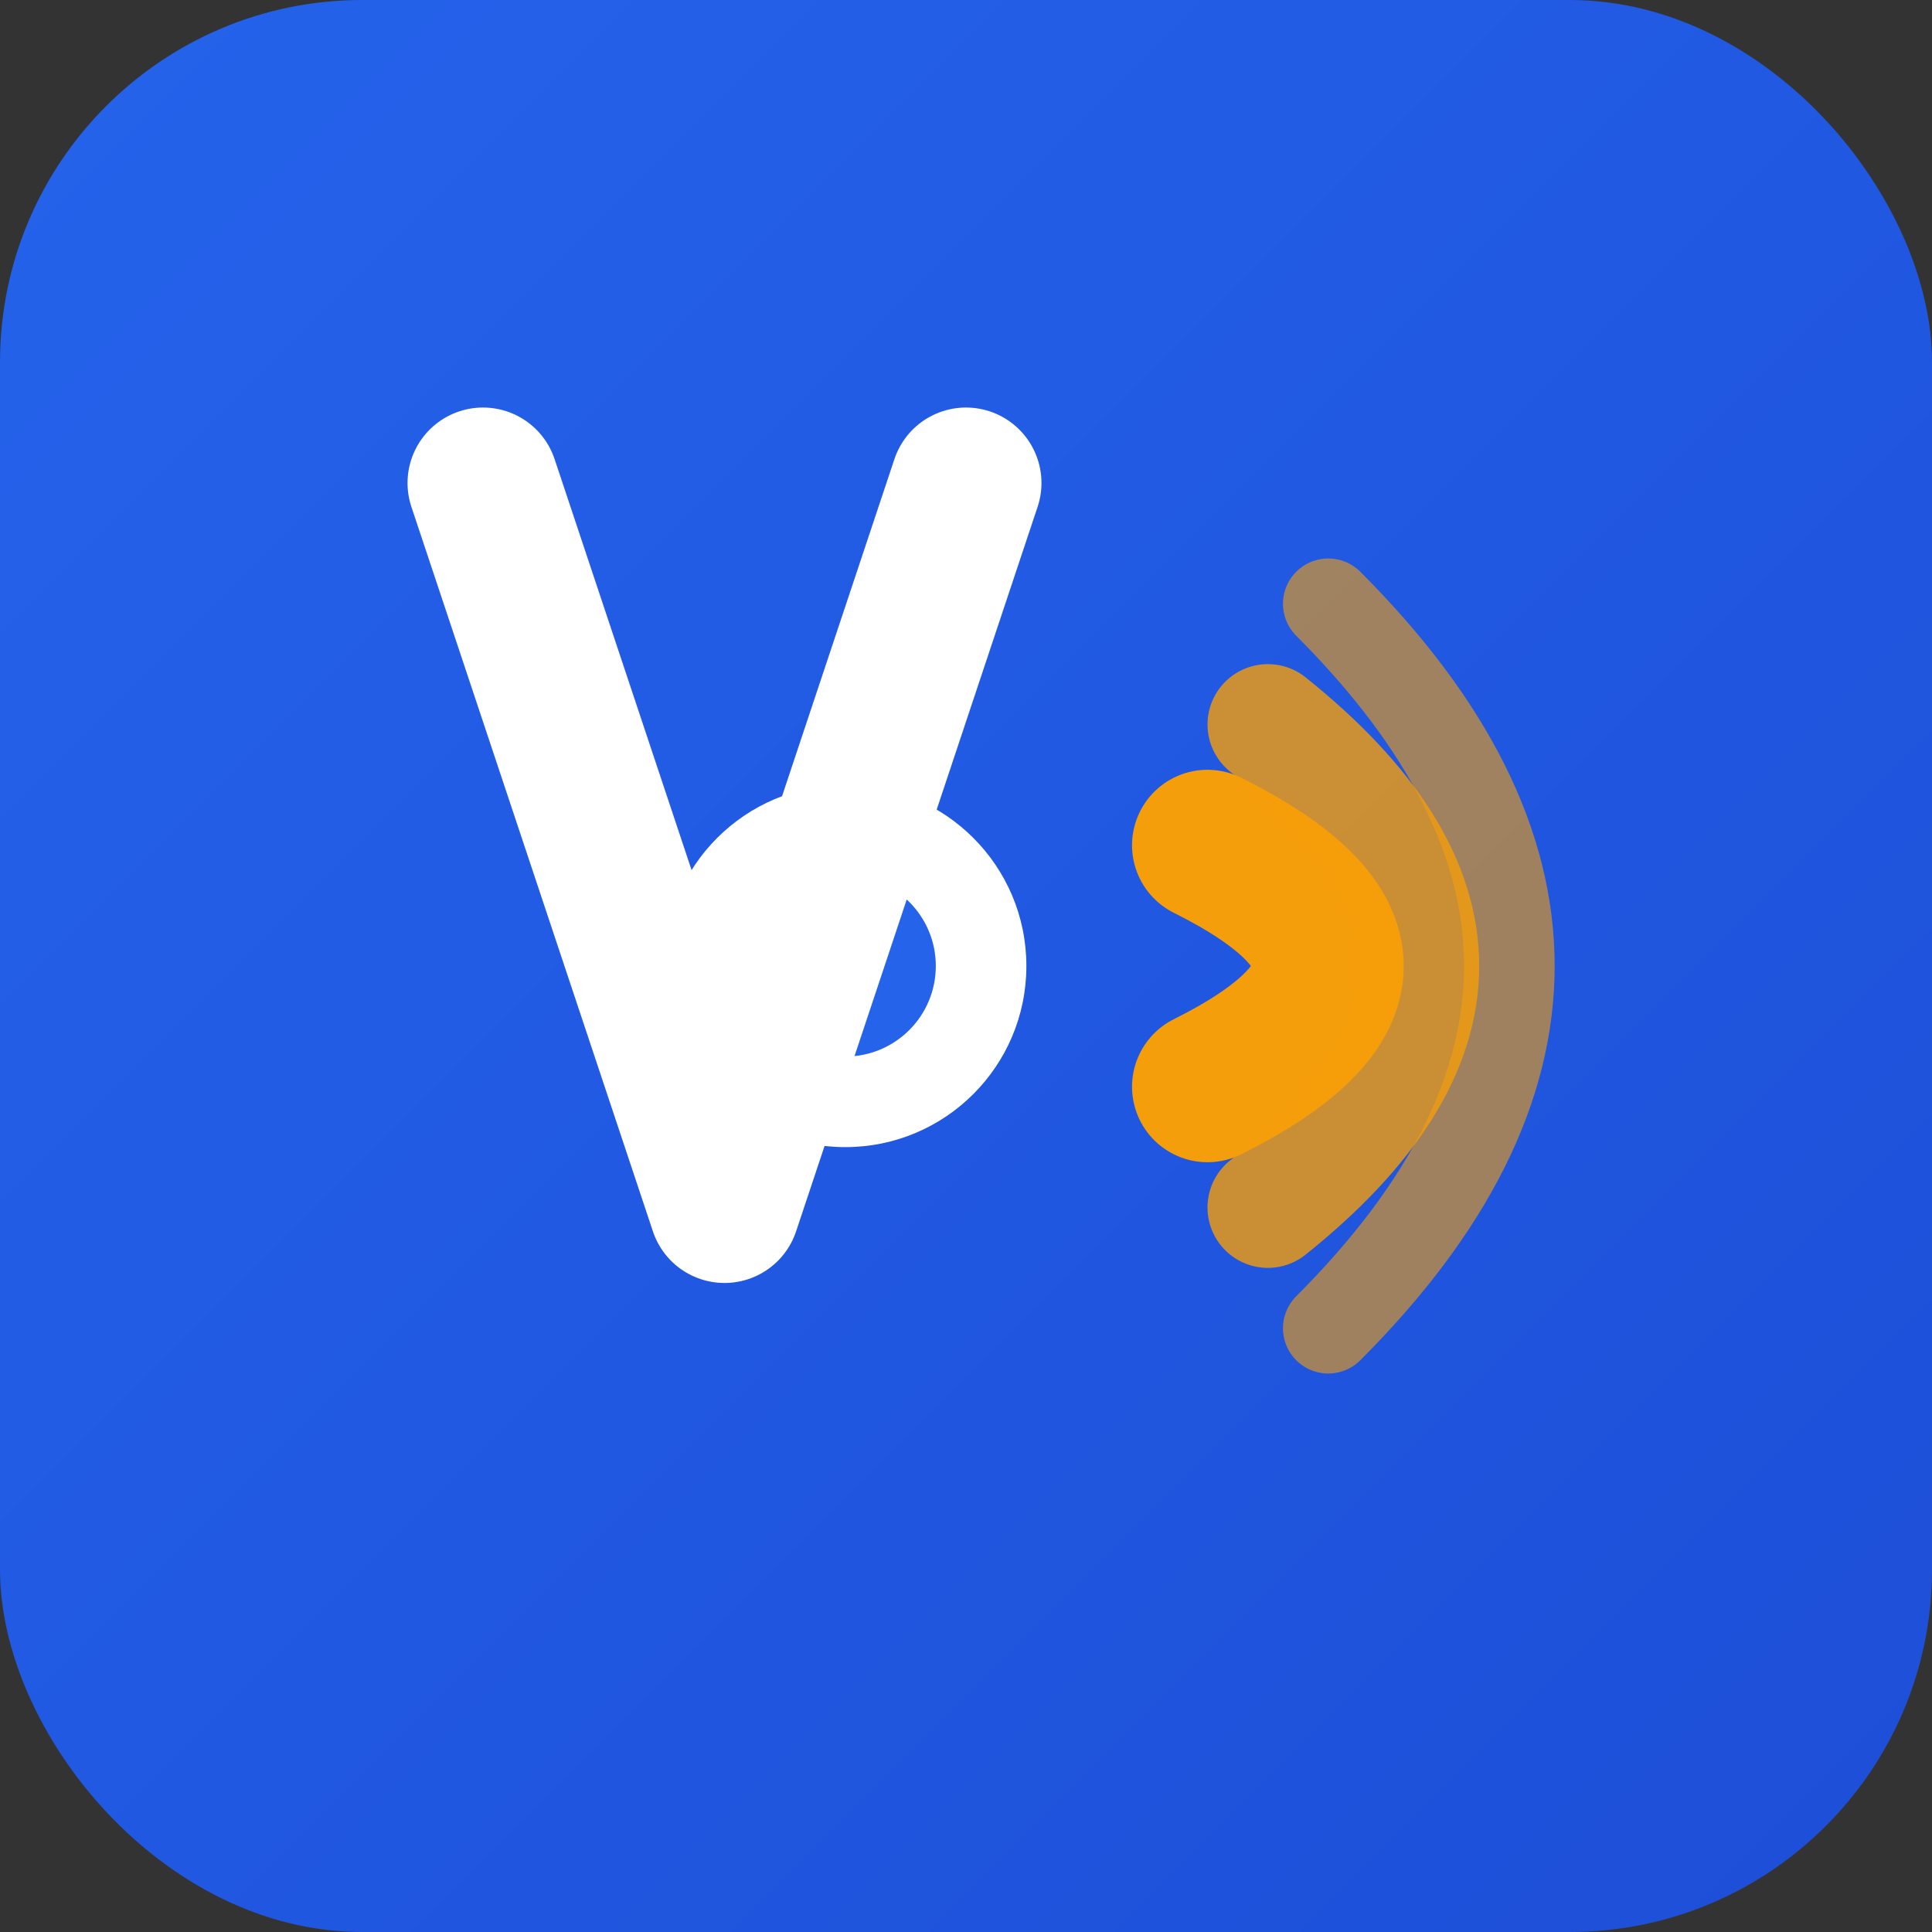
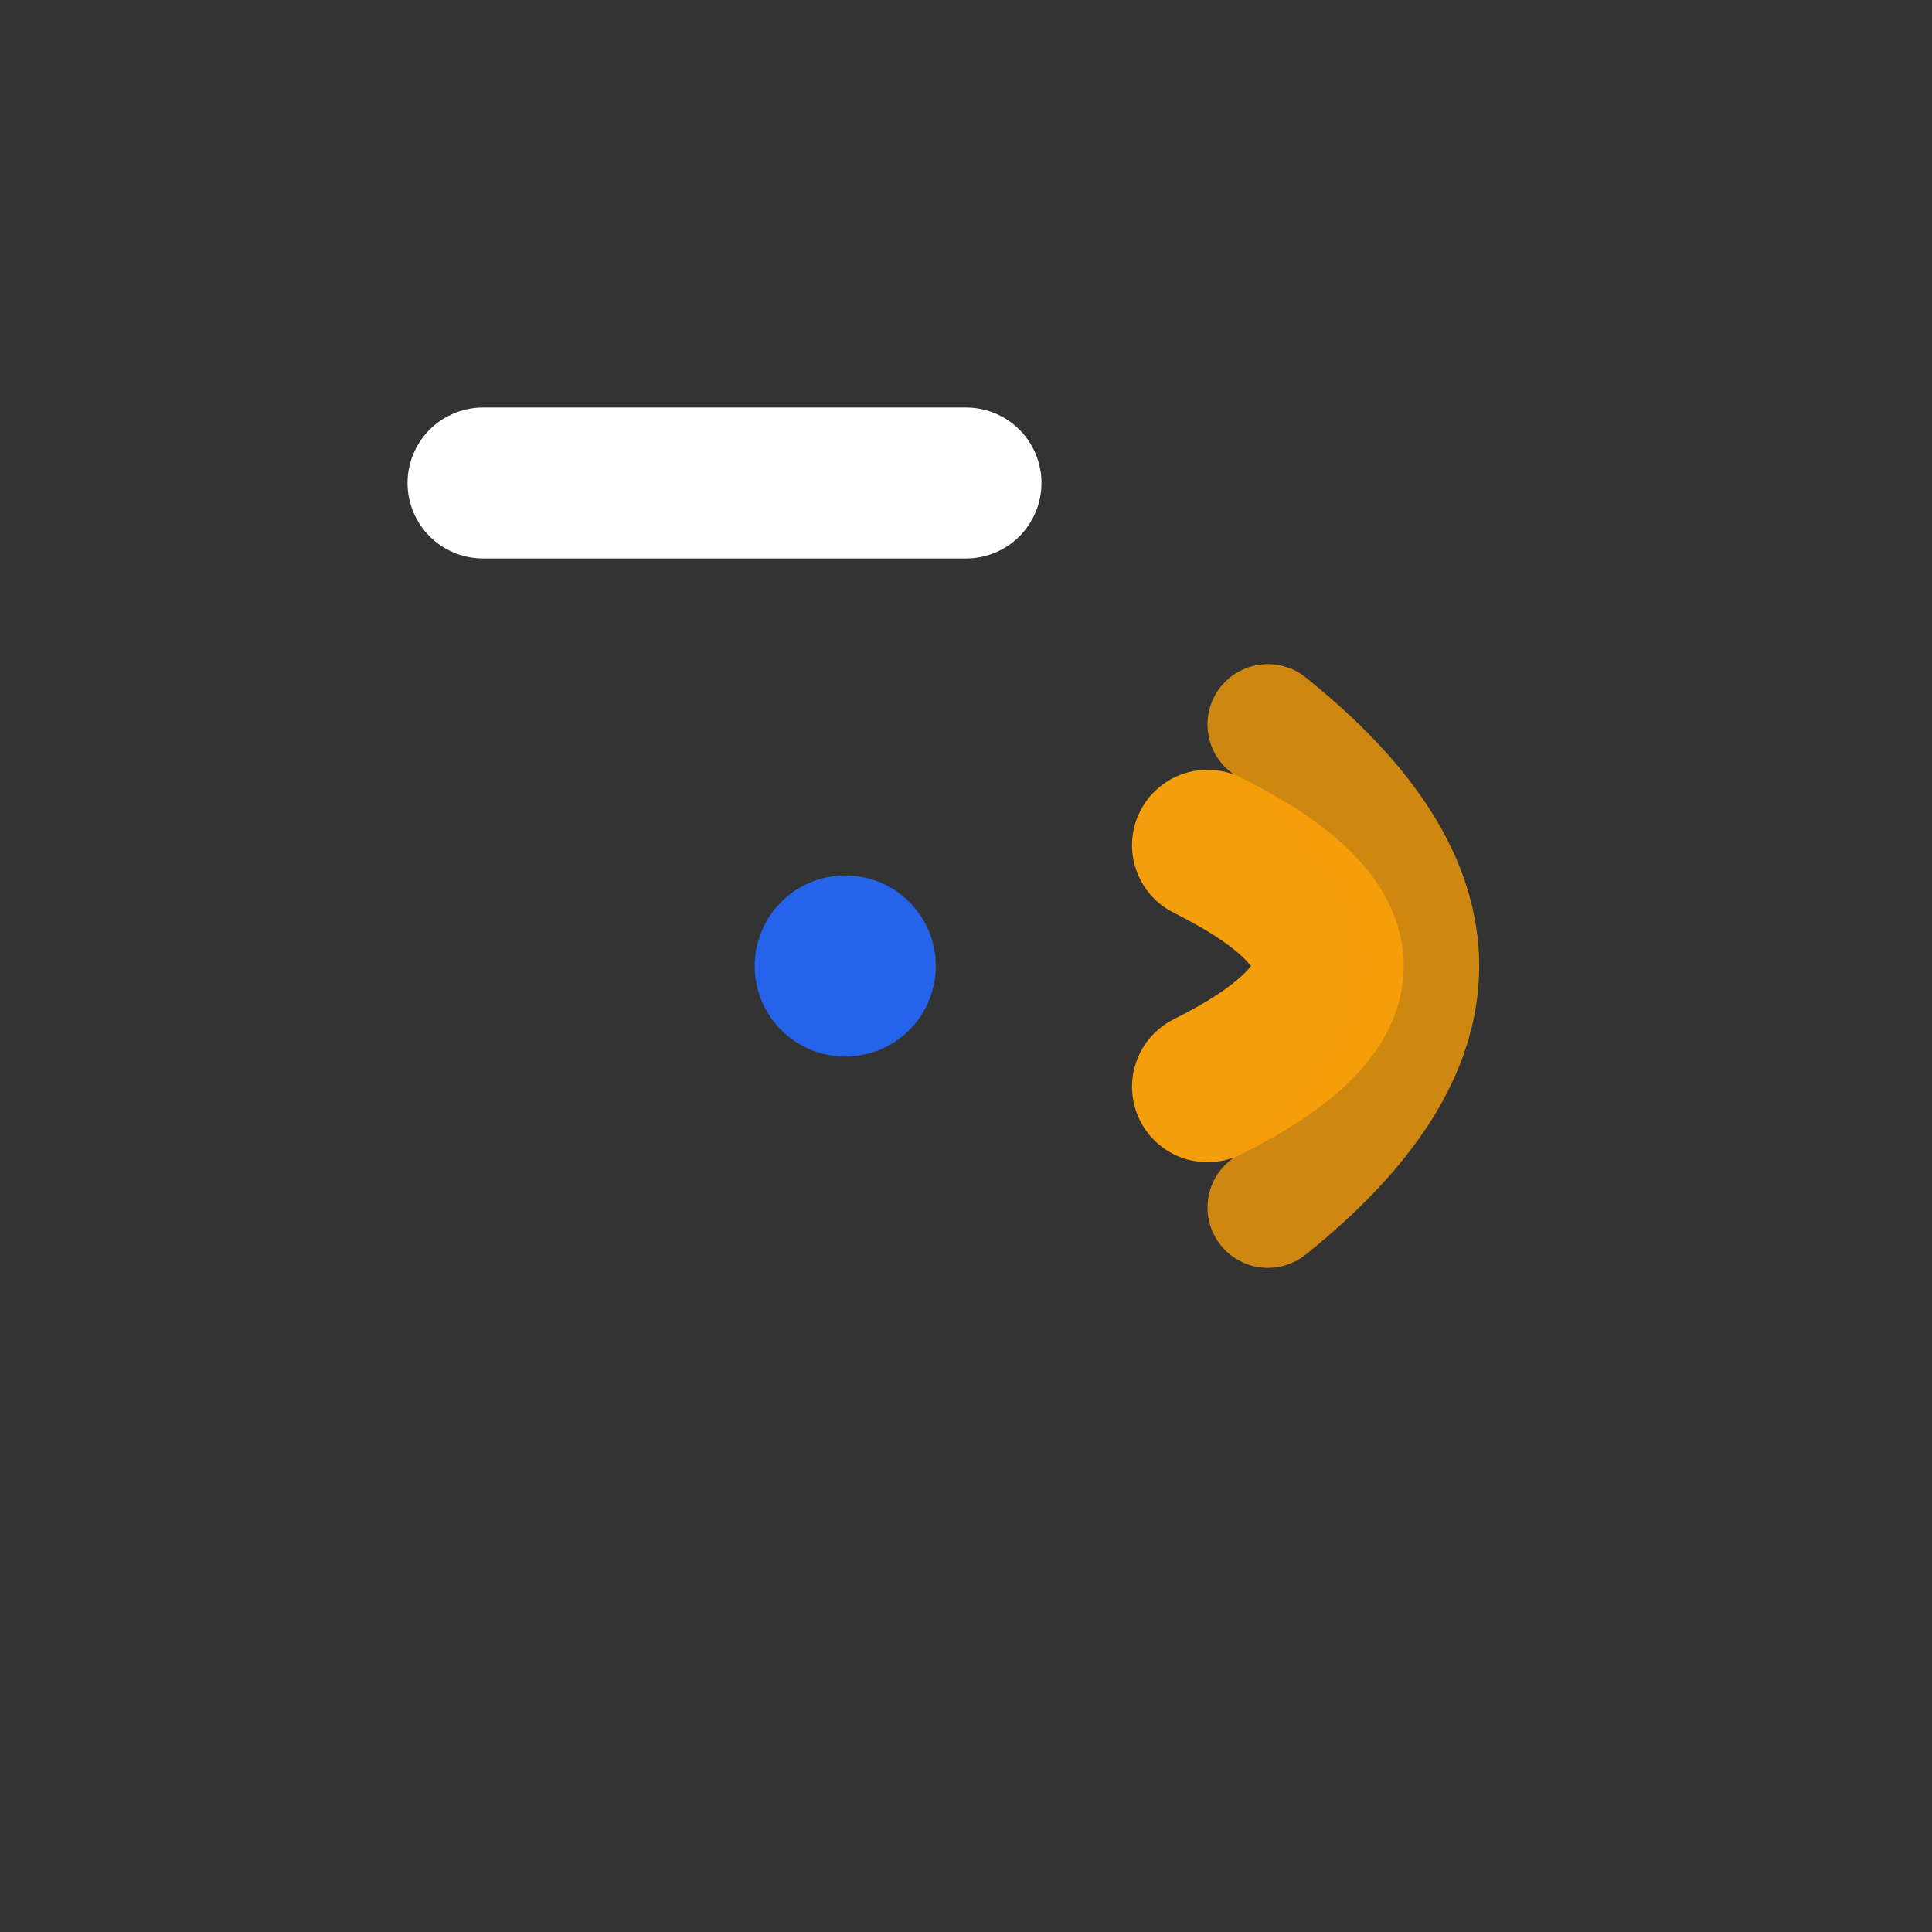
<svg xmlns="http://www.w3.org/2000/svg" width="32" height="32" viewBox="0 0 32 32">
  <rect x="0" y="0" width="32" height="32" fill="#333333" stroke="none" />
  <defs>
    <linearGradient id="bgGradient" x1="0%" y1="0%" x2="100%" y2="100%">
      <stop offset="0%" style="stop-color:#2563eb;stop-opacity:1" />
      <stop offset="100%" style="stop-color:#1d4ed8;stop-opacity:1" />
    </linearGradient>
  </defs>
-   <rect width="32" height="32" rx="6" fill="url(#bgGradient)" />
  <path d="M20 14 Q24 16 20 18" stroke="#f59e0b" stroke-width="2.5" fill="none" stroke-linecap="round" />
  <path d="M21 12 Q26 16 21 20" stroke="#f59e0b" stroke-width="2" fill="none" stroke-linecap="round" opacity="0.8" />
-   <path d="M22 10 Q28 16 22 22" stroke="#f59e0b" stroke-width="1.5" fill="none" stroke-linecap="round" opacity="0.6" />
-   <circle cx="14" cy="16" r="3" fill="white" />
  <circle cx="14" cy="16" r="1.5" fill="#2563eb" />
-   <path d="M8 8 L12 20 L16 8" stroke="white" stroke-width="2.5" fill="none" stroke-linecap="round" stroke-linejoin="round" />
+   <path d="M8 8 L16 8" stroke="white" stroke-width="2.5" fill="none" stroke-linecap="round" stroke-linejoin="round" />
</svg>